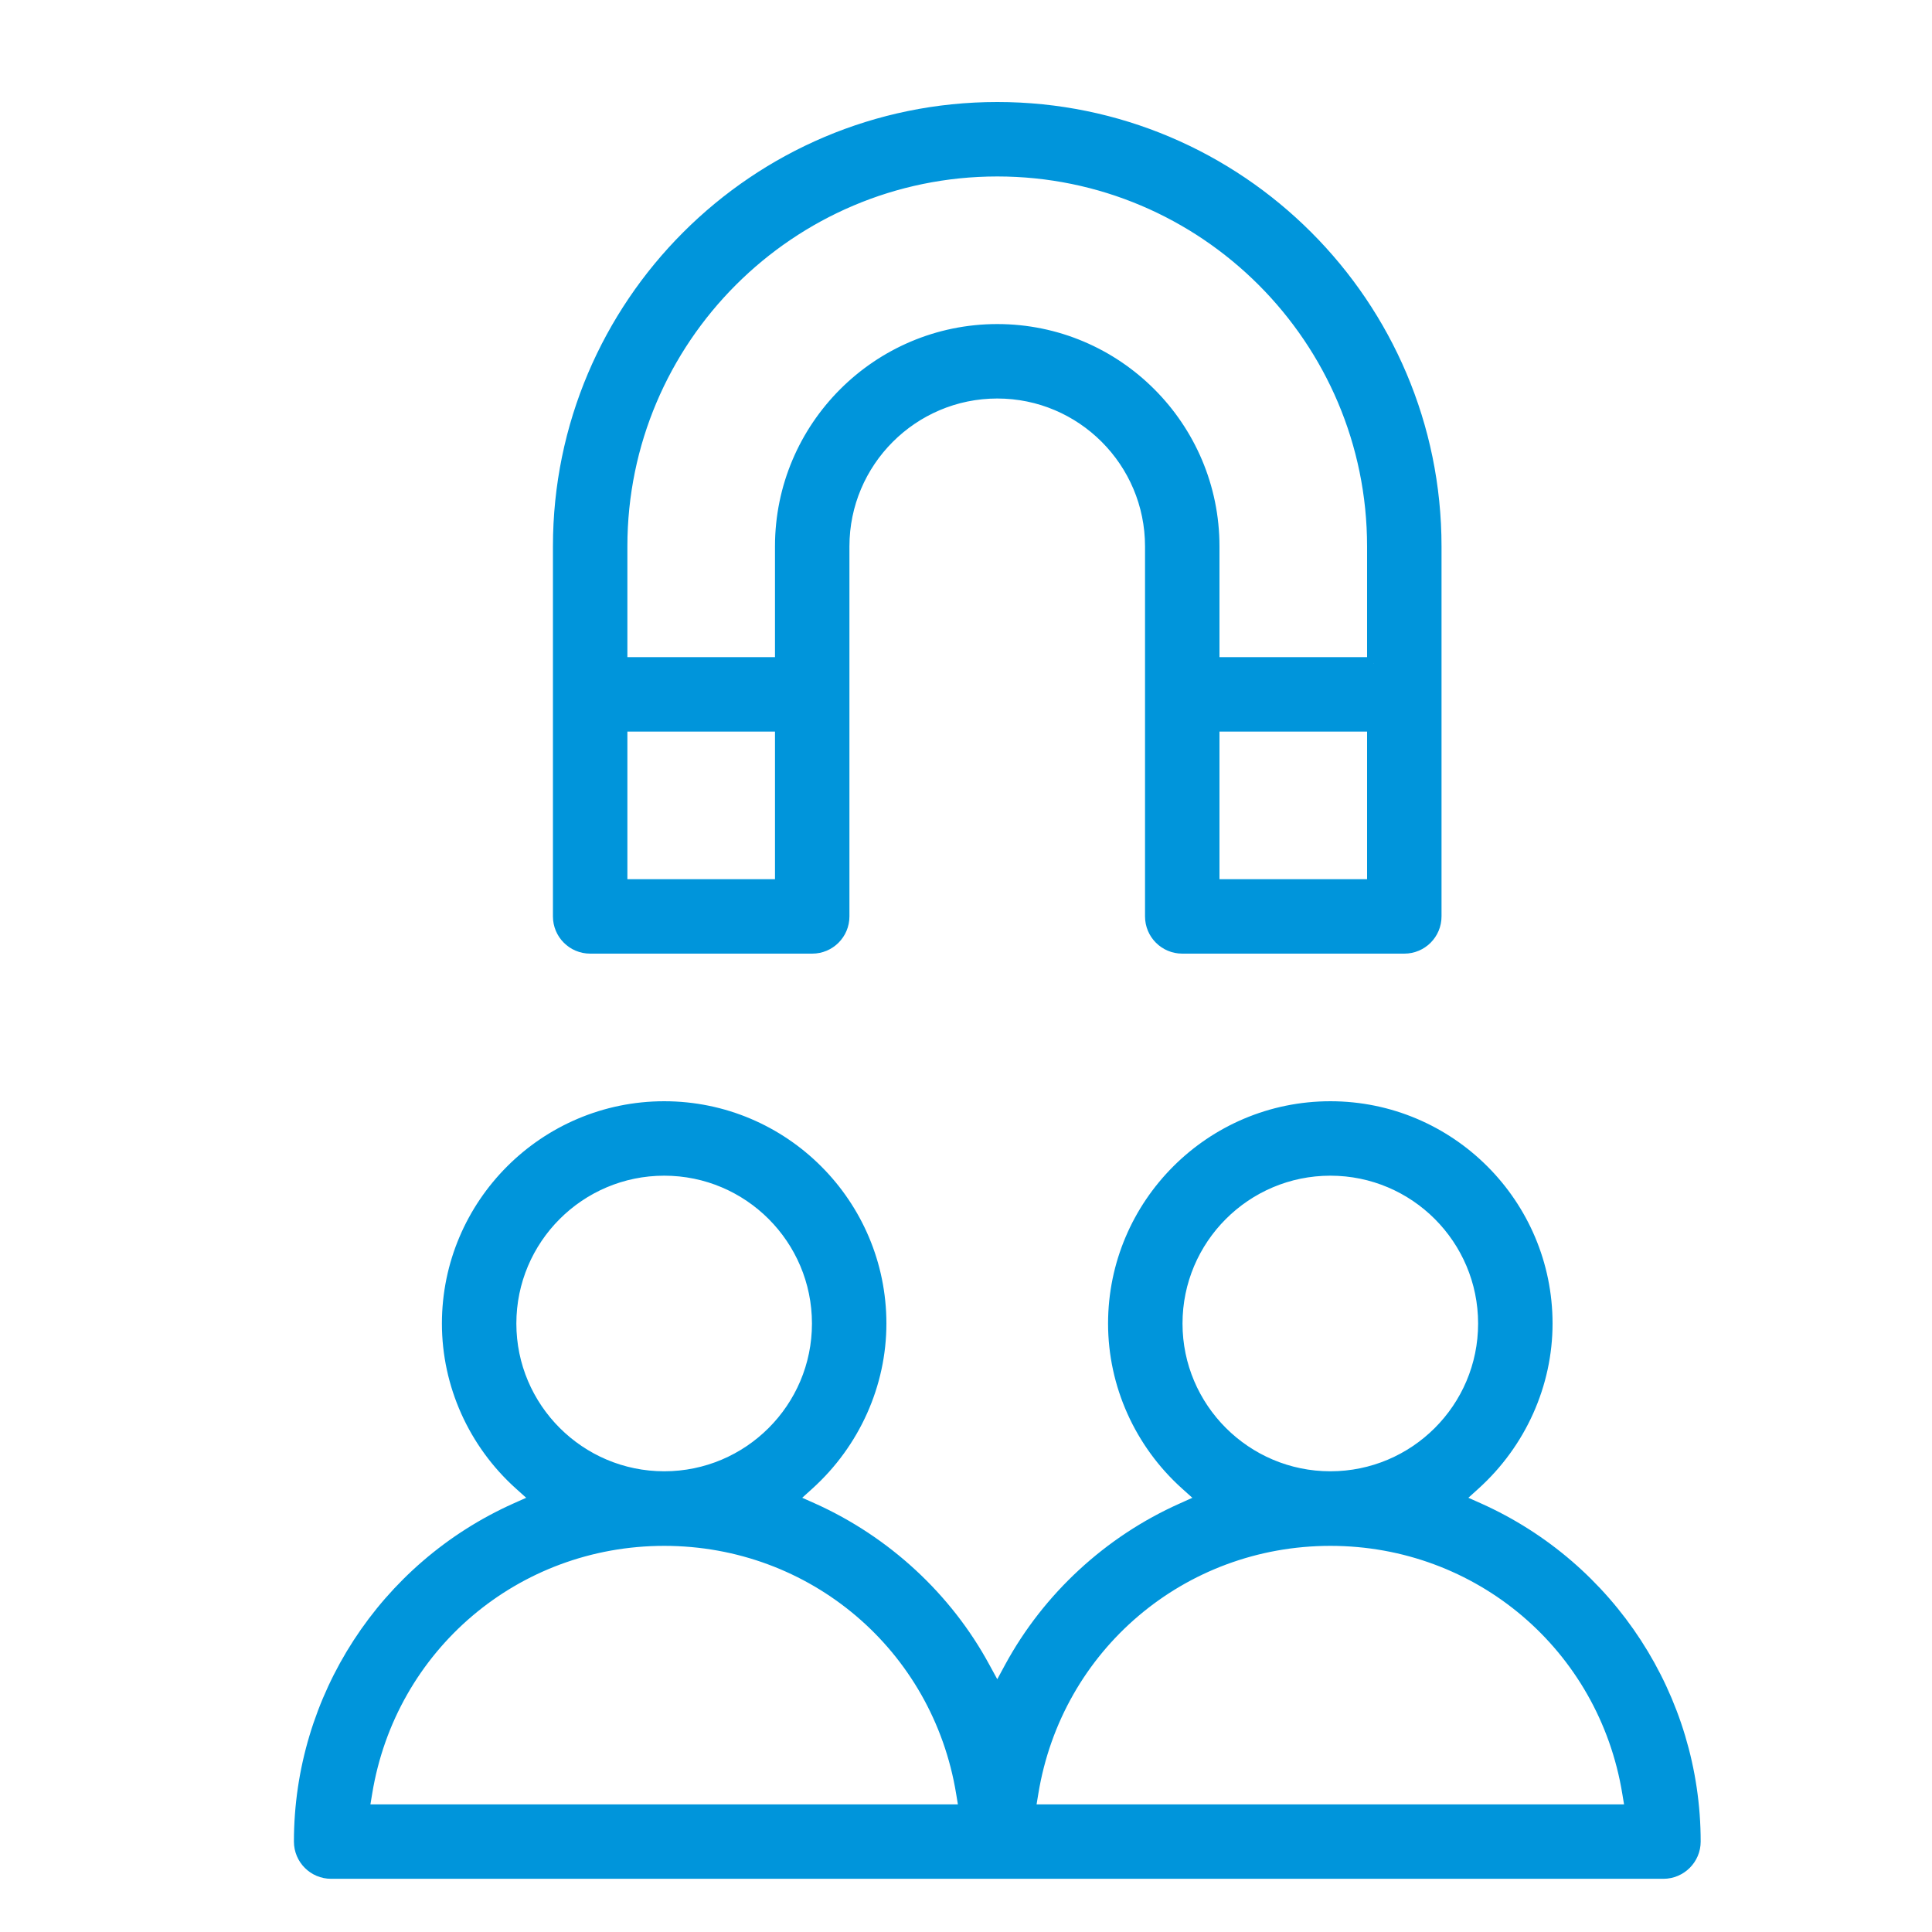
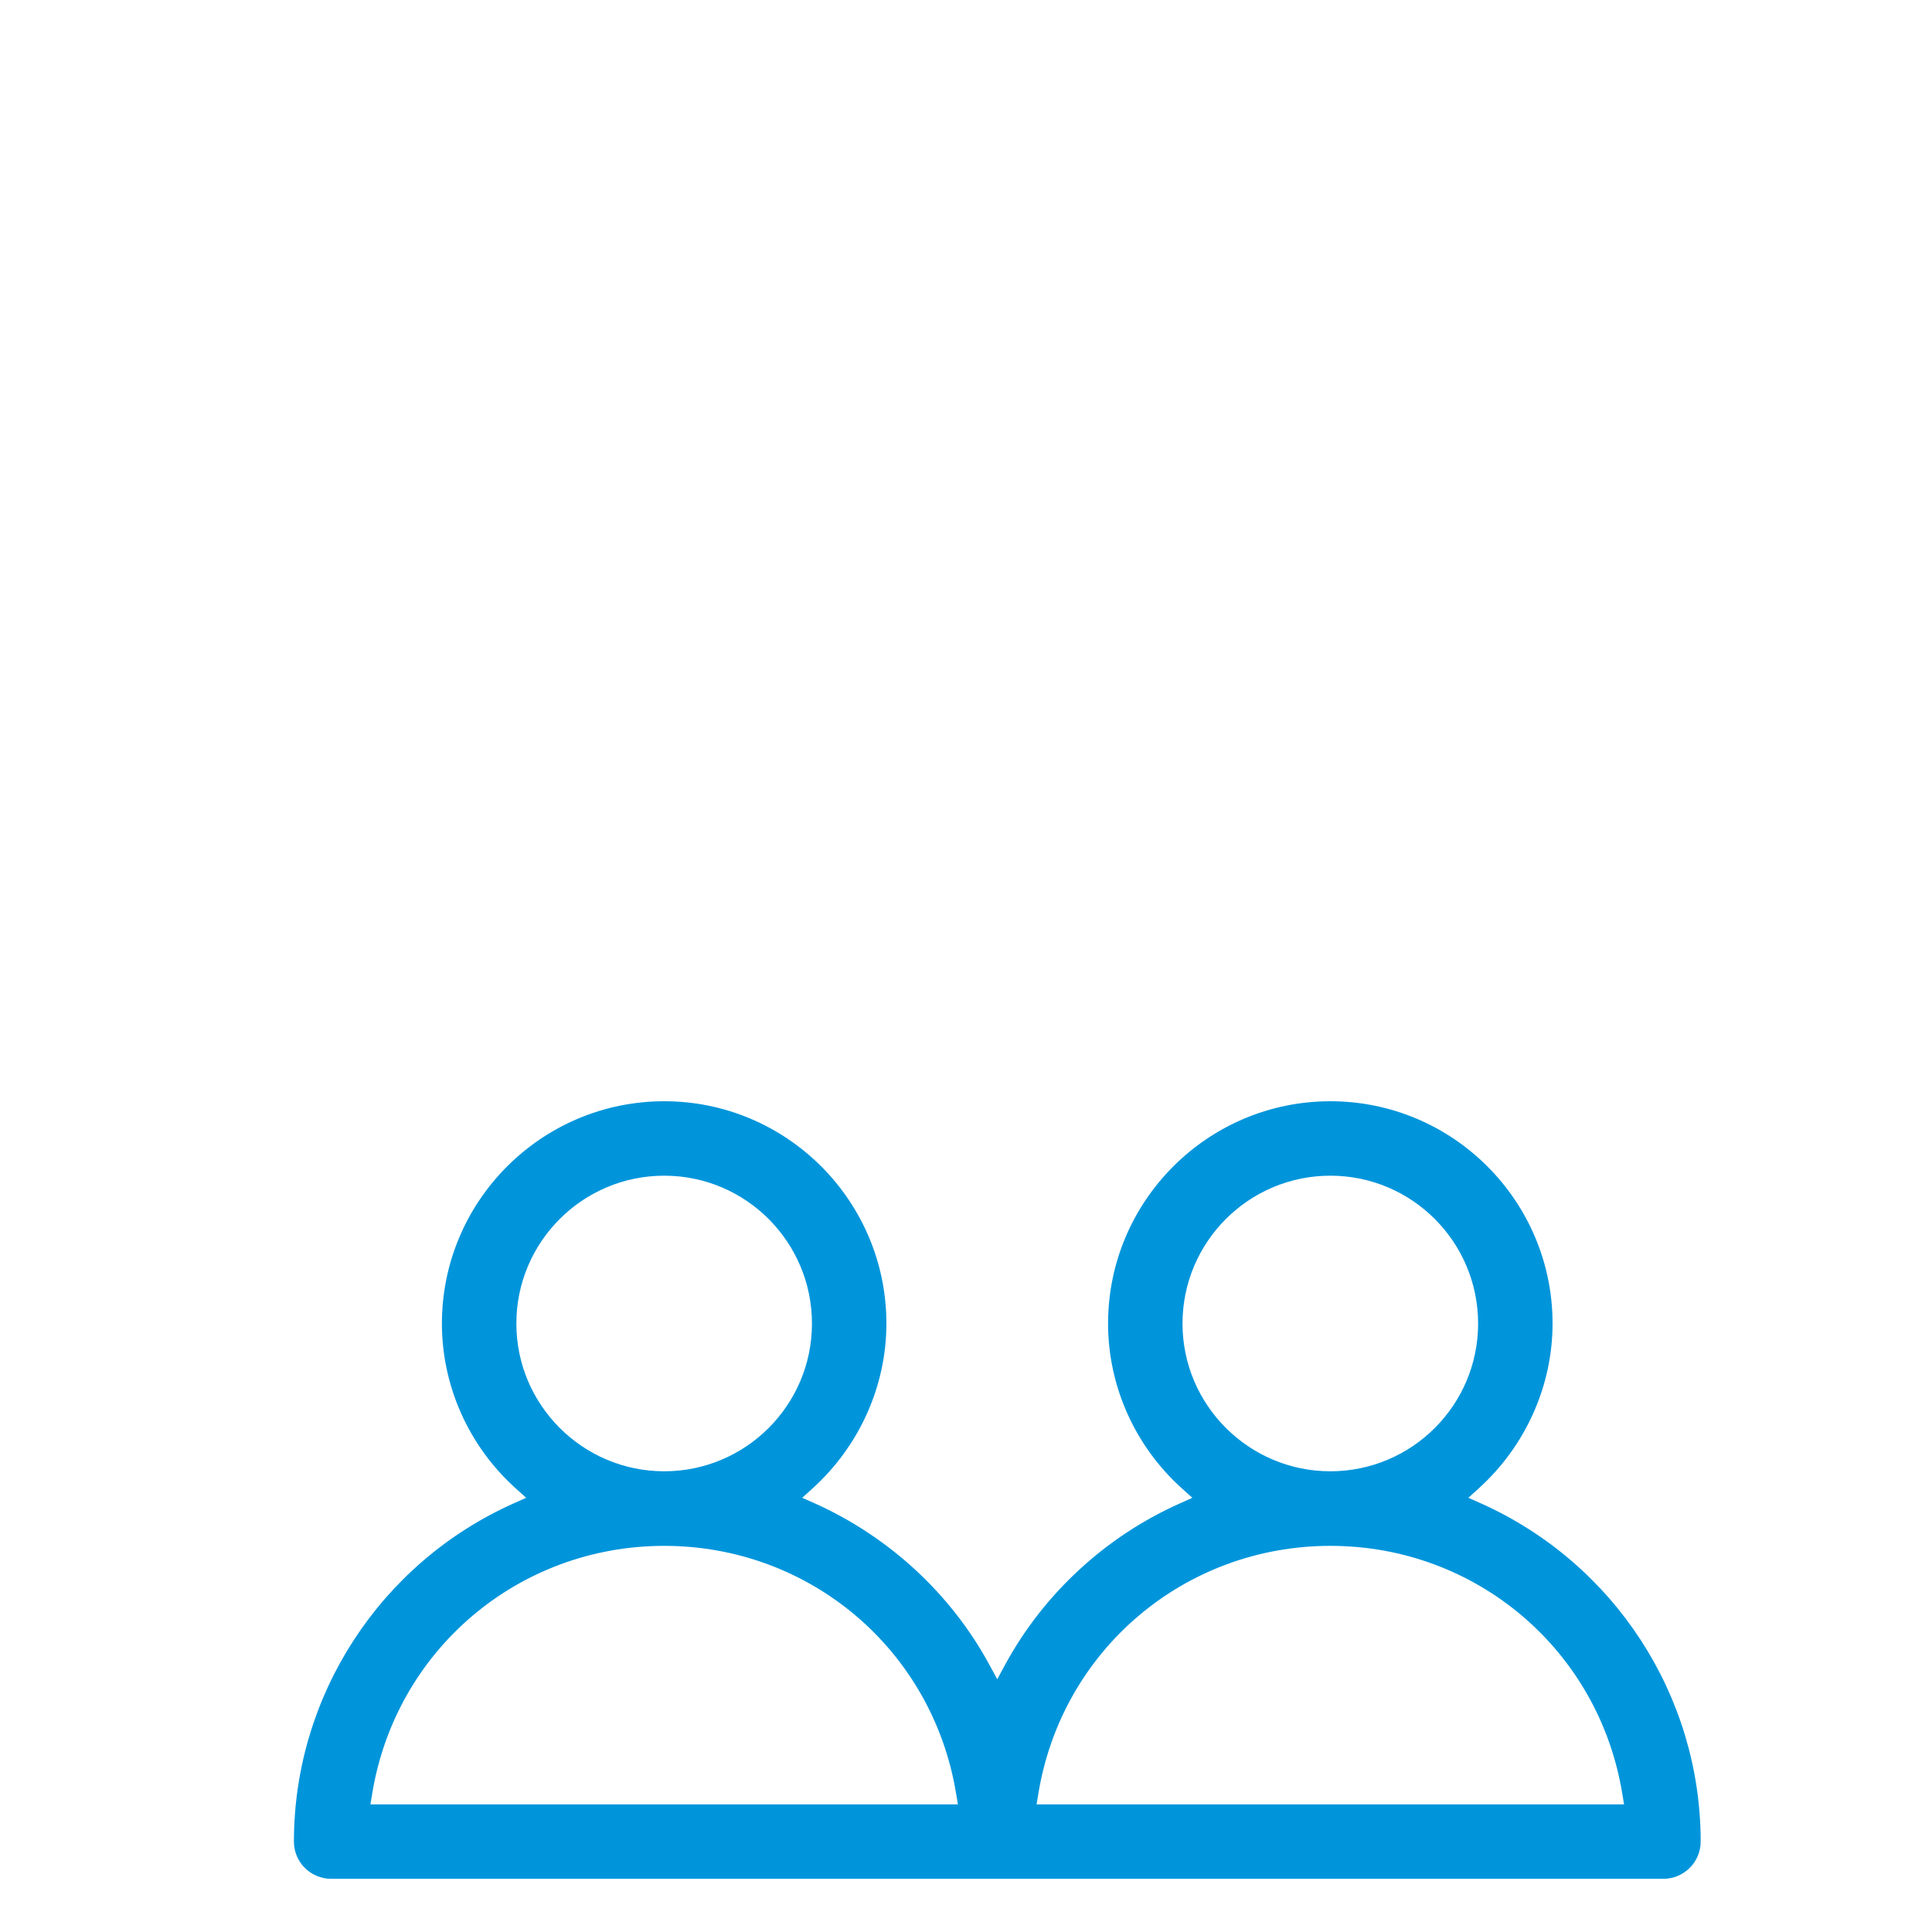
<svg xmlns="http://www.w3.org/2000/svg" id="Layer_1" data-name="Layer 1" width="150" height="150" viewBox="0 0 150 150">
  <defs>
    <style>
      .cls-1 {
        fill: #0095db;
        stroke: #0095db;
        stroke-miterlimit: 10;
      }
    </style>
  </defs>
  <path class="cls-1" d="M114.78,117.18l-1.68-.75,1.36-1.23c3.55-3.21,5.58-7.75,5.58-12.44,0-9.24-7.51-16.76-16.75-16.76s-16.76,7.52-16.76,16.76c0,4.72,2.03,9.25,5.58,12.44l1.37,1.23-1.69.76c-5.65,2.52-10.37,6.88-13.31,12.29l-1.05,1.94-1.06-1.94c-2.92-5.39-7.65-9.76-13.31-12.3l-1.68-.75,1.36-1.23c3.55-3.21,5.58-7.75,5.58-12.44,0-9.24-7.51-16.76-16.75-16.76s-16.76,7.52-16.76,16.76c0,4.72,2.03,9.25,5.58,12.44l1.37,1.23-1.68.75c-10.19,4.56-16.76,14.68-16.76,25.8,0,1.32,1.07,2.39,2.39,2.39h103.43c1.32,0,2.4-1.07,2.4-2.39,0-11.12-6.58-21.24-16.76-25.8ZM39.59,102.76c0-6.61,5.37-11.98,11.98-11.98s11.97,5.37,11.97,11.98-5.37,11.97-11.97,11.97-11.98-5.37-11.98-11.97ZM28.17,140.59l.23-1.39c1.86-11.41,11.6-19.68,23.17-19.68s21.3,8.27,23.16,19.68l.23,1.39H28.17ZM91.31,102.76c0-6.61,5.37-11.98,11.98-11.98s11.97,5.37,11.97,11.98-5.37,11.97-11.97,11.97-11.98-5.37-11.98-11.97ZM79.89,140.59l.23-1.39c1.86-11.41,11.6-19.68,23.17-19.68s21.3,8.27,23.16,19.68l.23,1.39h-46.79Z" />
-   <path class="cls-1" d="M77.43,8.42c-18.75,0-34,15.25-34,34v28.73c0,1.32,1.07,2.39,2.39,2.39h17.24c1.32,0,2.39-1.07,2.39-2.39v-28.73c0-6.6,5.37-11.98,11.98-11.98s11.97,5.38,11.97,11.98v28.73c0,1.32,1.07,2.39,2.39,2.39h17.24c1.32,0,2.39-1.07,2.39-2.39v-28.73c0-18.75-15.25-34-33.99-34ZM60.67,68.76h-12.46v-12.46h12.46v12.46ZM106.64,68.76h-12.46v-12.46h12.46v12.46ZM106.64,51.52h-12.46v-9.1c0-9.24-7.51-16.76-16.75-16.76s-16.76,7.52-16.76,16.76v9.1h-12.46v-9.1c0-16.11,13.11-29.22,29.22-29.22s29.21,13.11,29.21,29.22v9.1Z" />
</svg>